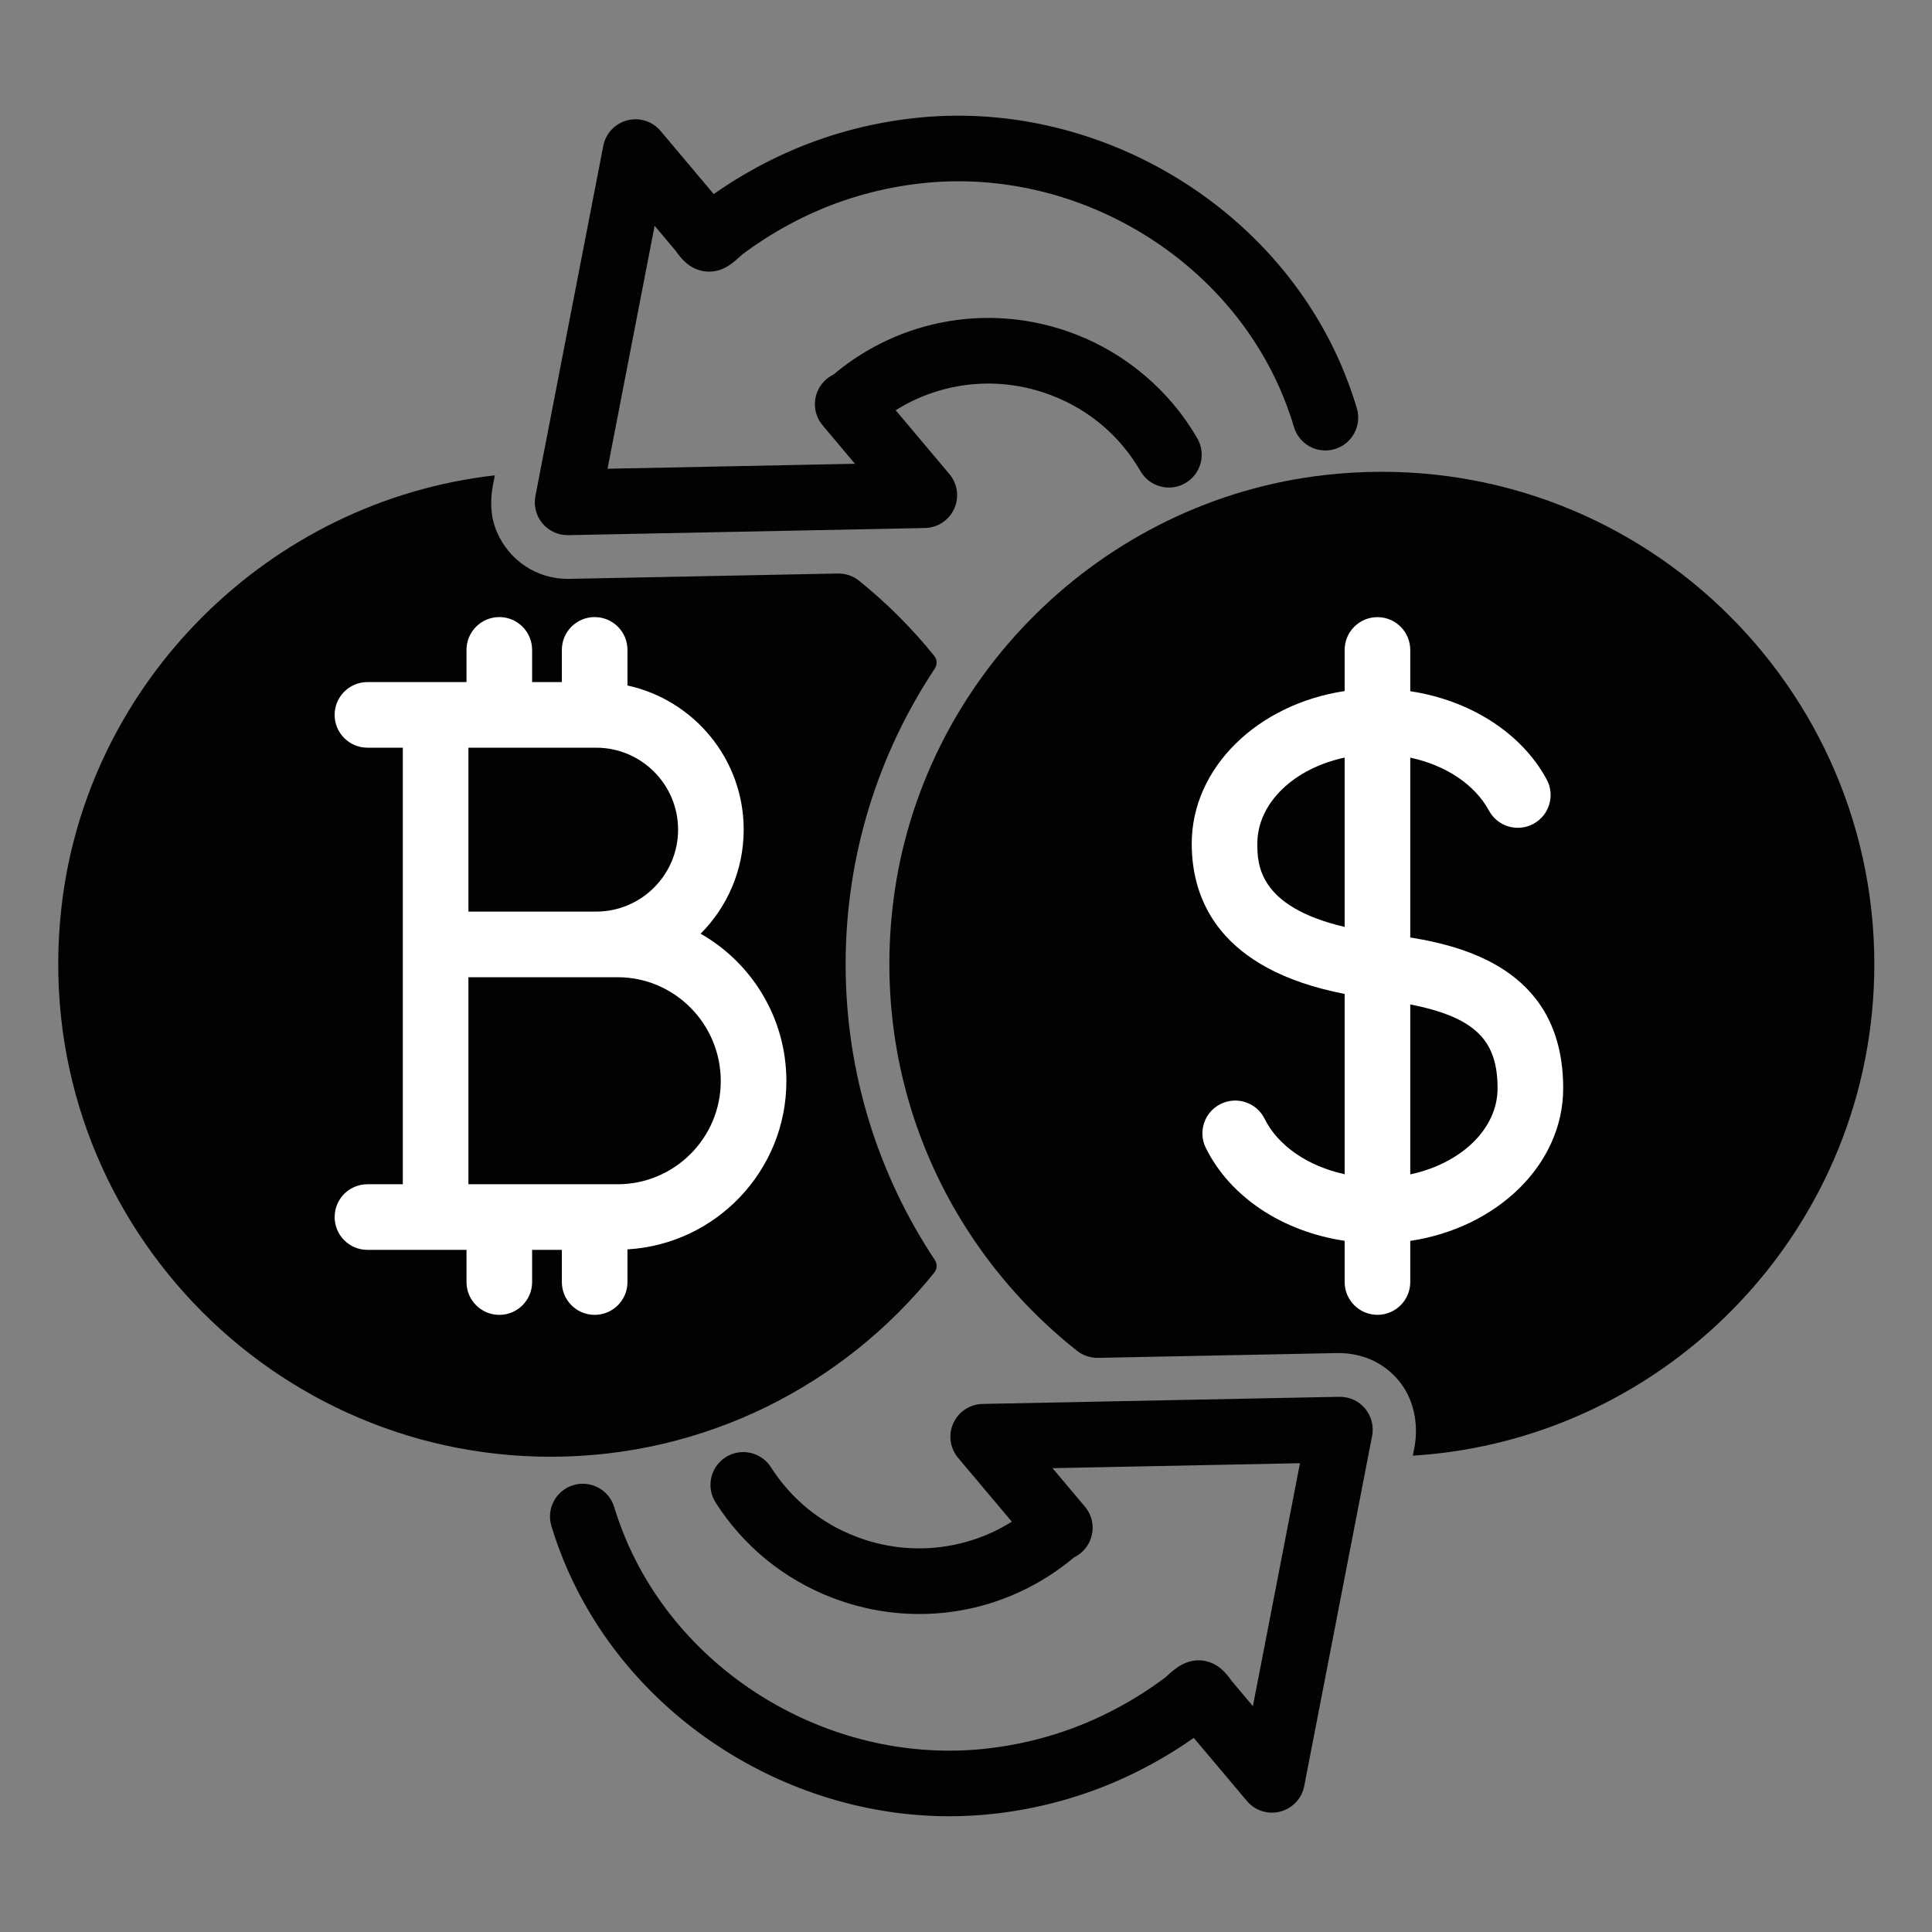
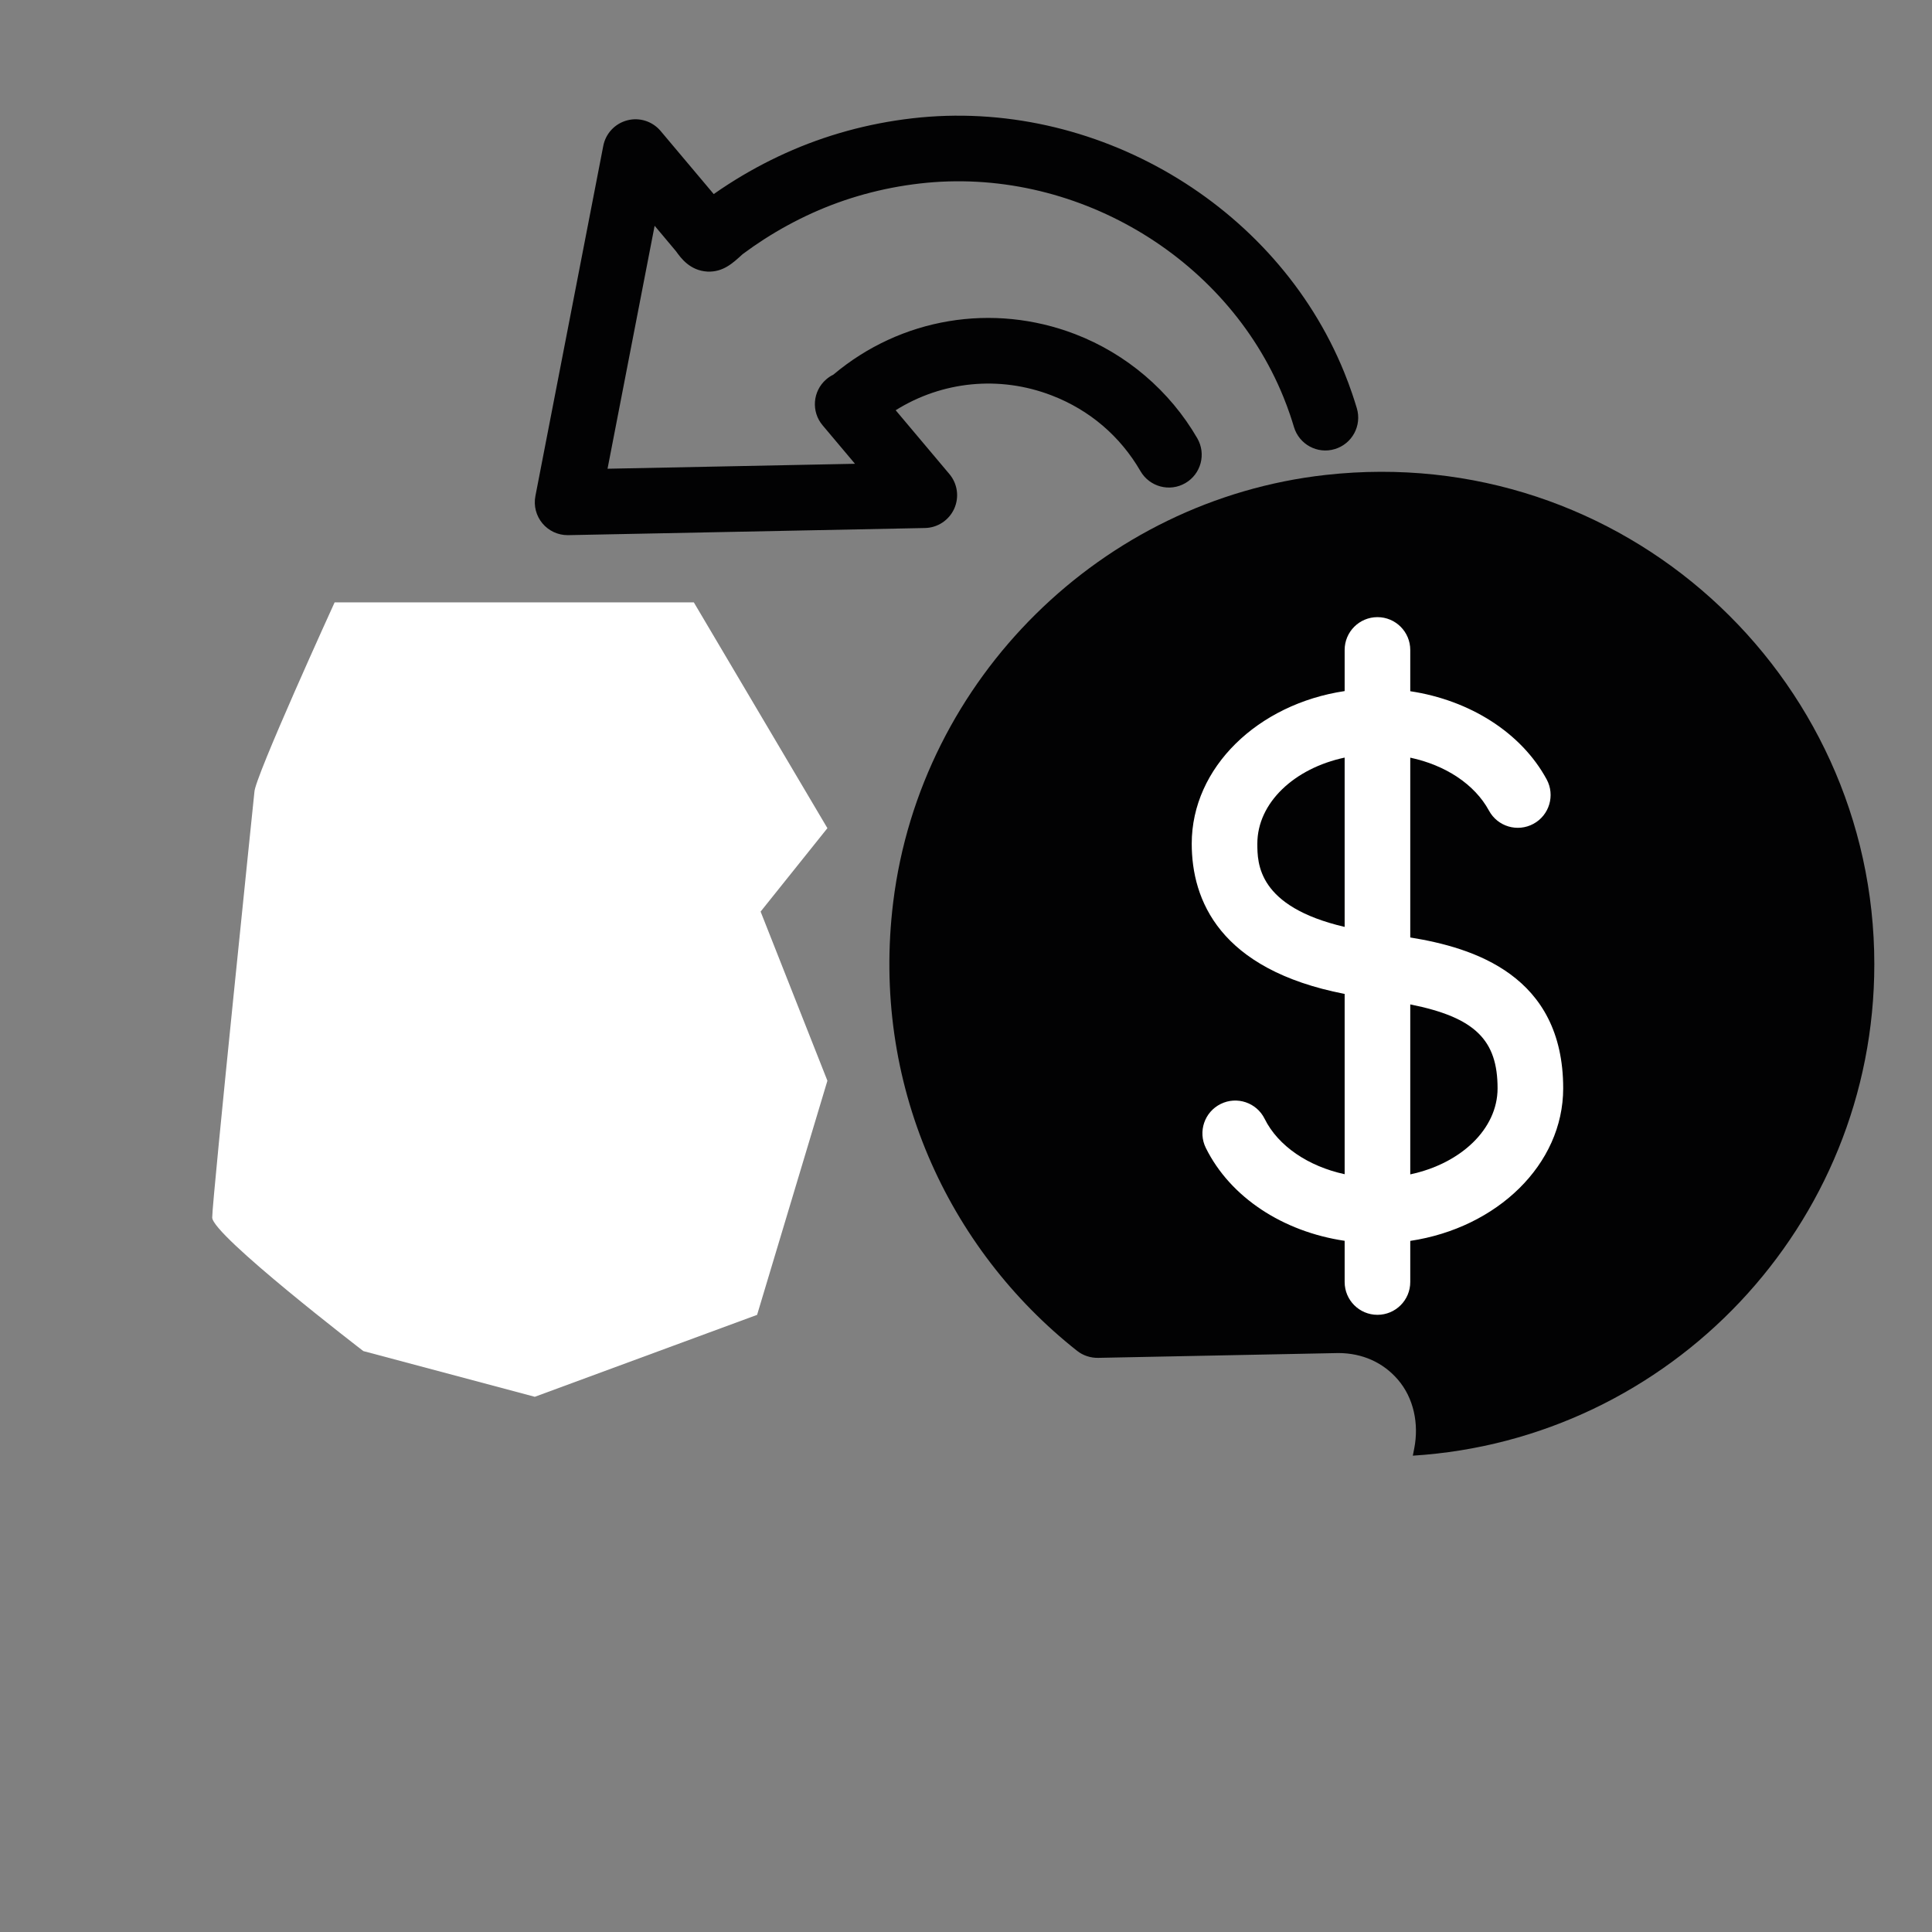
<svg xmlns="http://www.w3.org/2000/svg" version="1.1" id="Layer_1" x="0px" y="0px" viewBox="0 0 5000 5000" style="enable-background:new 0 0 5000 5000;" xml:space="preserve">
  <rect x="0" y="0" width="5000" height="5000" fill="#808080" stroke="none" />
  <style type="text/css">
	.st0{fill:#FFFFFF;}
	.st1{fill:#020203;}
</style>
  <path class="st0" d="M2678.08,2143.3c145.57-102.33,636.85-720.99,636.85-720.99l560.77,174.85c0,0,685.63,654.98,631.05,740.45  c-54.59,85.47-345.72,1044.05-373.01,1065.14c-27.29,21.09-484.01,121.17-484.01,121.17l-671.42-263.84l-254.74-518.58  L2678.08,2143.3z" />
  <path class="st0" d="M658.36,2050.06c0-36.39,207.68-491.19,207.68-491.19h929.56l345.72,584.42l-172.86,215.9l172.86,437.73  l-181.96,605.93l-575.3,212.04l-443.66-118.28c0,0-391.21-300.23-391.21-345.72S658.36,2050.06,658.36,2050.06z" />
  <g>
-     <path class="st1" d="M3465.97,3614.9l-923.16,18.46c-32.69,0.66-62.1,20.07-75.62,49.86c-13.52,29.8-8.71,64.67,12.35,89.72   l139.08,165.22c-119.95,75.06-268.33,90.49-403.6,38.42c-91.37-35.1-167.4-97.18-219.86-179.37   c-25.2-39.53-77.71-51.08-117.24-25.93c-39.52,25.2-51.13,77.72-25.92,117.24c72.11,113.04,176.58,198.33,302.09,246.59   c213.86,82.14,451.38,41.89,625.78-104.8c6.6-3.2,12.91-7.36,18.71-12.38c34.96-30.46,39.05-83.3,9.2-118.73l-83.85-99.61   l640.4-12.83l-121.88,628.82l-55.3-65.89c-12.55-17.52-35.9-50.13-81.37-52.73c-39.77-1.38-65.55,21.78-91.09,45.17   c-18.02,13.37-36.54,26.26-55.33,38.36c-39.88,25.64-81.97,48.59-125.12,68.1c-87.14,39.42-180.62,65.12-277.82,76.34   c-396.72,45.83-792.68-186.45-941.29-552.54c-9.59-23.66-18.21-47.98-25.62-72.3c-13.65-44.89-61.11-70.04-105.94-56.55   c-44.85,13.65-70.17,61.08-56.52,105.97c8.87,29.18,19.24,58.37,30.76,86.78c161.85,398.71,569.89,664.15,999.33,664.15   c39.47,0,79.13-2.21,118.79-6.8c114.7-13.27,225.14-43.67,328.29-90.32c50.69-22.94,100.16-49.85,147.09-80.04   c12.88-8.3,25.59-16.86,38.17-25.7L3227.07,4661c21.09,24.99,54.56,35.76,86.29,27.36c31.64-8.24,55.74-33.88,61.96-66   l175.7-906.36c4.89-25.2-1.88-51.24-18.38-70.86C3516.11,3625.51,3493.3,3614.95,3465.97,3614.9z" />
    <path class="st1" d="M1468.96,1384.96c0.55,0,1.11,0,1.69,0l923.17-18.46c32.69-0.66,62.1-20.06,75.62-49.86   c13.51-29.79,8.71-64.67-12.35-89.71L2318,1061.7c119.83-75.06,268.25-90.54,403.59-38.41c98.01,37.64,177.54,105.46,230,196.12   c23.49,40.51,75.45,54.5,116.03,30.9c40.6-23.49,54.45-75.39,30.96-116.03c-71.11-122.77-183.35-218.51-316.04-269.53   c-213.86-82.14-451.38-41.9-625.78,104.8c-6.6,3.21-12.9,7.36-18.7,12.38c-34.96,30.46-39.06,83.3-9.21,118.73l83.83,99.6   l-640.38,12.83l121.88-628.82l55.28,65.89c12.58,17.52,35.93,50.14,81.39,52.73c40.63,1.71,65.58-21.78,91.1-45.16   c17.99-13.38,36.48-26.2,55.33-38.36c39.94-25.7,82.03-48.59,125.11-68.1c87.14-39.41,180.62-65.11,277.82-76.34   c396.42-45.98,792.66,186.45,941.29,552.54c6.22,15.32,12,30.85,17.22,46.16c3.54,10.45,6.91,21,10.03,31.51   c13.41,44.89,60.67,70.75,105.63,57.1c44.91-13.38,70.51-60.69,57.1-105.63c-3.73-12.5-7.71-24.93-12-37.59   c-6.36-18.63-13.24-37.15-20.67-55.44c-176.74-435.35-647.08-711.96-1118.12-657.34c-114.7,13.27-225.14,43.67-328.26,90.32   c-50.63,22.88-100.1,49.8-147.09,80.04c-12.88,8.29-25.62,16.86-38.22,25.7l-137.58-163.45c-21.11-24.93-54.67-35.76-86.29-27.36   c-31.64,8.24-55.75,33.88-61.97,66l-175.69,906.36c-4.89,25.2,1.88,51.24,18.38,70.86   C1420.15,1373.9,1443.92,1384.96,1468.96,1384.96z" />
-     <path class="st1" d="M1754.88,2147.1c0-116.97-95.16-212.09-212.09-212.09h-330.5v424.19h330.5   C1659.72,2359.2,1754.88,2264.07,1754.88,2147.1z" />
-     <path class="st1" d="M1865.34,2797.81c0-148.19-119.81-268.8-267.07-268.8h-55.5h-330.5v535.84h385.99   C1745.54,3064.85,1865.34,2945.07,1865.34,2797.81z" />
    <path class="st1" d="M3649.74,2599.41v439.86c130.23-27.64,225.97-116.93,225.97-222.71   C3875.71,2692.19,3818.25,2632.99,3649.74,2599.41z" />
    <path class="st1" d="M3253.99,2183.36c0,51.07,0.57,162.9,225.94,215.47v-438.18C3349.71,1988.29,3253.99,2077.58,3253.99,2183.36z   " />
    <path class="st1" d="M3430.47,1229.16c-578.92,64.6-1047.42,526.95-1118.8,1105.06c-57.98,469.64,141.46,897.62,475.96,1161.83   c15.52,12.26,35.06,18.47,54.83,18.07l621.25-12.43c61.91,0.11,115.46,24.3,153.54,68.22c41.85,48.27,55.06,115.24,42.9,177.97   l-3.76,19.39c665.51-41.54,1194.33-595.94,1194.33-1271.77C4850.72,1744.71,4198.16,1143.49,3430.47,1229.16z M3649.74,3211.42   v106.43c0,46.87-38.01,84.9-84.91,84.9s-84.9-38.03-84.9-84.9v-106.64c-159.71-23.66-295.88-112.43-359.27-240.38   c-20.81-42.01-3.62-92.97,38.42-113.76c42.07-20.84,92.98-3.59,113.76,38.36c35.05,70.79,113.49,123.18,207.09,143.41v-466.55   c-324.59-63.15-395.75-243.42-395.75-388.93c0-197.14,171.14-361.21,395.75-394.86v-106.44c0-46.87,38-84.91,84.9-84.91   s84.91,38.03,84.91,84.91v106.81c153.81,23.11,287.36,107.14,352.96,228.1c22.36,41.18,7.08,92.75-34.13,115.09   c-41.37,22.39-92.78,7.07-115.11-34.16c-37.09-68.36-112.89-117.8-203.72-137.1v465.36c162.73,26.32,395.78,97.19,395.78,390.39   C4045.51,3013.69,3874.36,3177.78,3649.74,3211.42z" />
-     <path class="st1" d="M2418.04,3293.31c7.52-9.35,7.9-22.5,1.26-32.51c-145.72-219.54-230.81-482.64-230.81-765.3   c0-282.65,85.08-545.75,230.79-765.28c6.64-10,6.27-23.17-1.26-32.52c-57.76-71.74-123.15-137.06-194.86-194.84   c-15.65-12.6-35.48-19.01-55.56-18.61l-695.82,13.89h-2.82c-78.57,0-151.21-46.31-183.58-122.88   c-15.82-37.42-17.41-79.47-9.68-119.35l4.98-25.7c-583.2,65.81-1056.41,533.19-1121.83,1119.55   c-85.65,767.71,515.59,1420.28,1266.34,1420.28C1826.18,3770.06,2184.23,3583.72,2418.04,3293.31z M1377.12,3317.95   c0,46.88-38.01,84.91-84.91,84.91s-84.9-38.03-84.9-84.91v-83.3H950.94c-46.9,0-84.91-38.03-84.91-84.91   c0-46.88,38.01-84.91,84.91-84.91h91.54V1935.01h-91.54c-46.9,0-84.91-38.03-84.91-84.91c0-46.87,38.01-84.9,84.91-84.9h256.37   v-83.31c0-46.87,38-84.9,84.9-84.9s84.91,38.03,84.91,84.9v83.31h76.97v-83.31c0-46.87,38-84.9,84.9-84.9   c46.9,0,84.91,38.03,84.91,84.9v92.17c171.71,37.32,300.79,190.29,300.79,373.03c0,105.01-42.62,200.23-111.44,269.33   c132.3,75.47,221.91,218.02,221.91,381.38c0,232.24-182.31,422.17-411.26,435.55v84.59c0,46.88-38.01,84.91-84.91,84.91   c-46.9,0-84.9-38.03-84.9-84.91v-83.3h-76.97V3317.95z" />
  </g>
</svg>